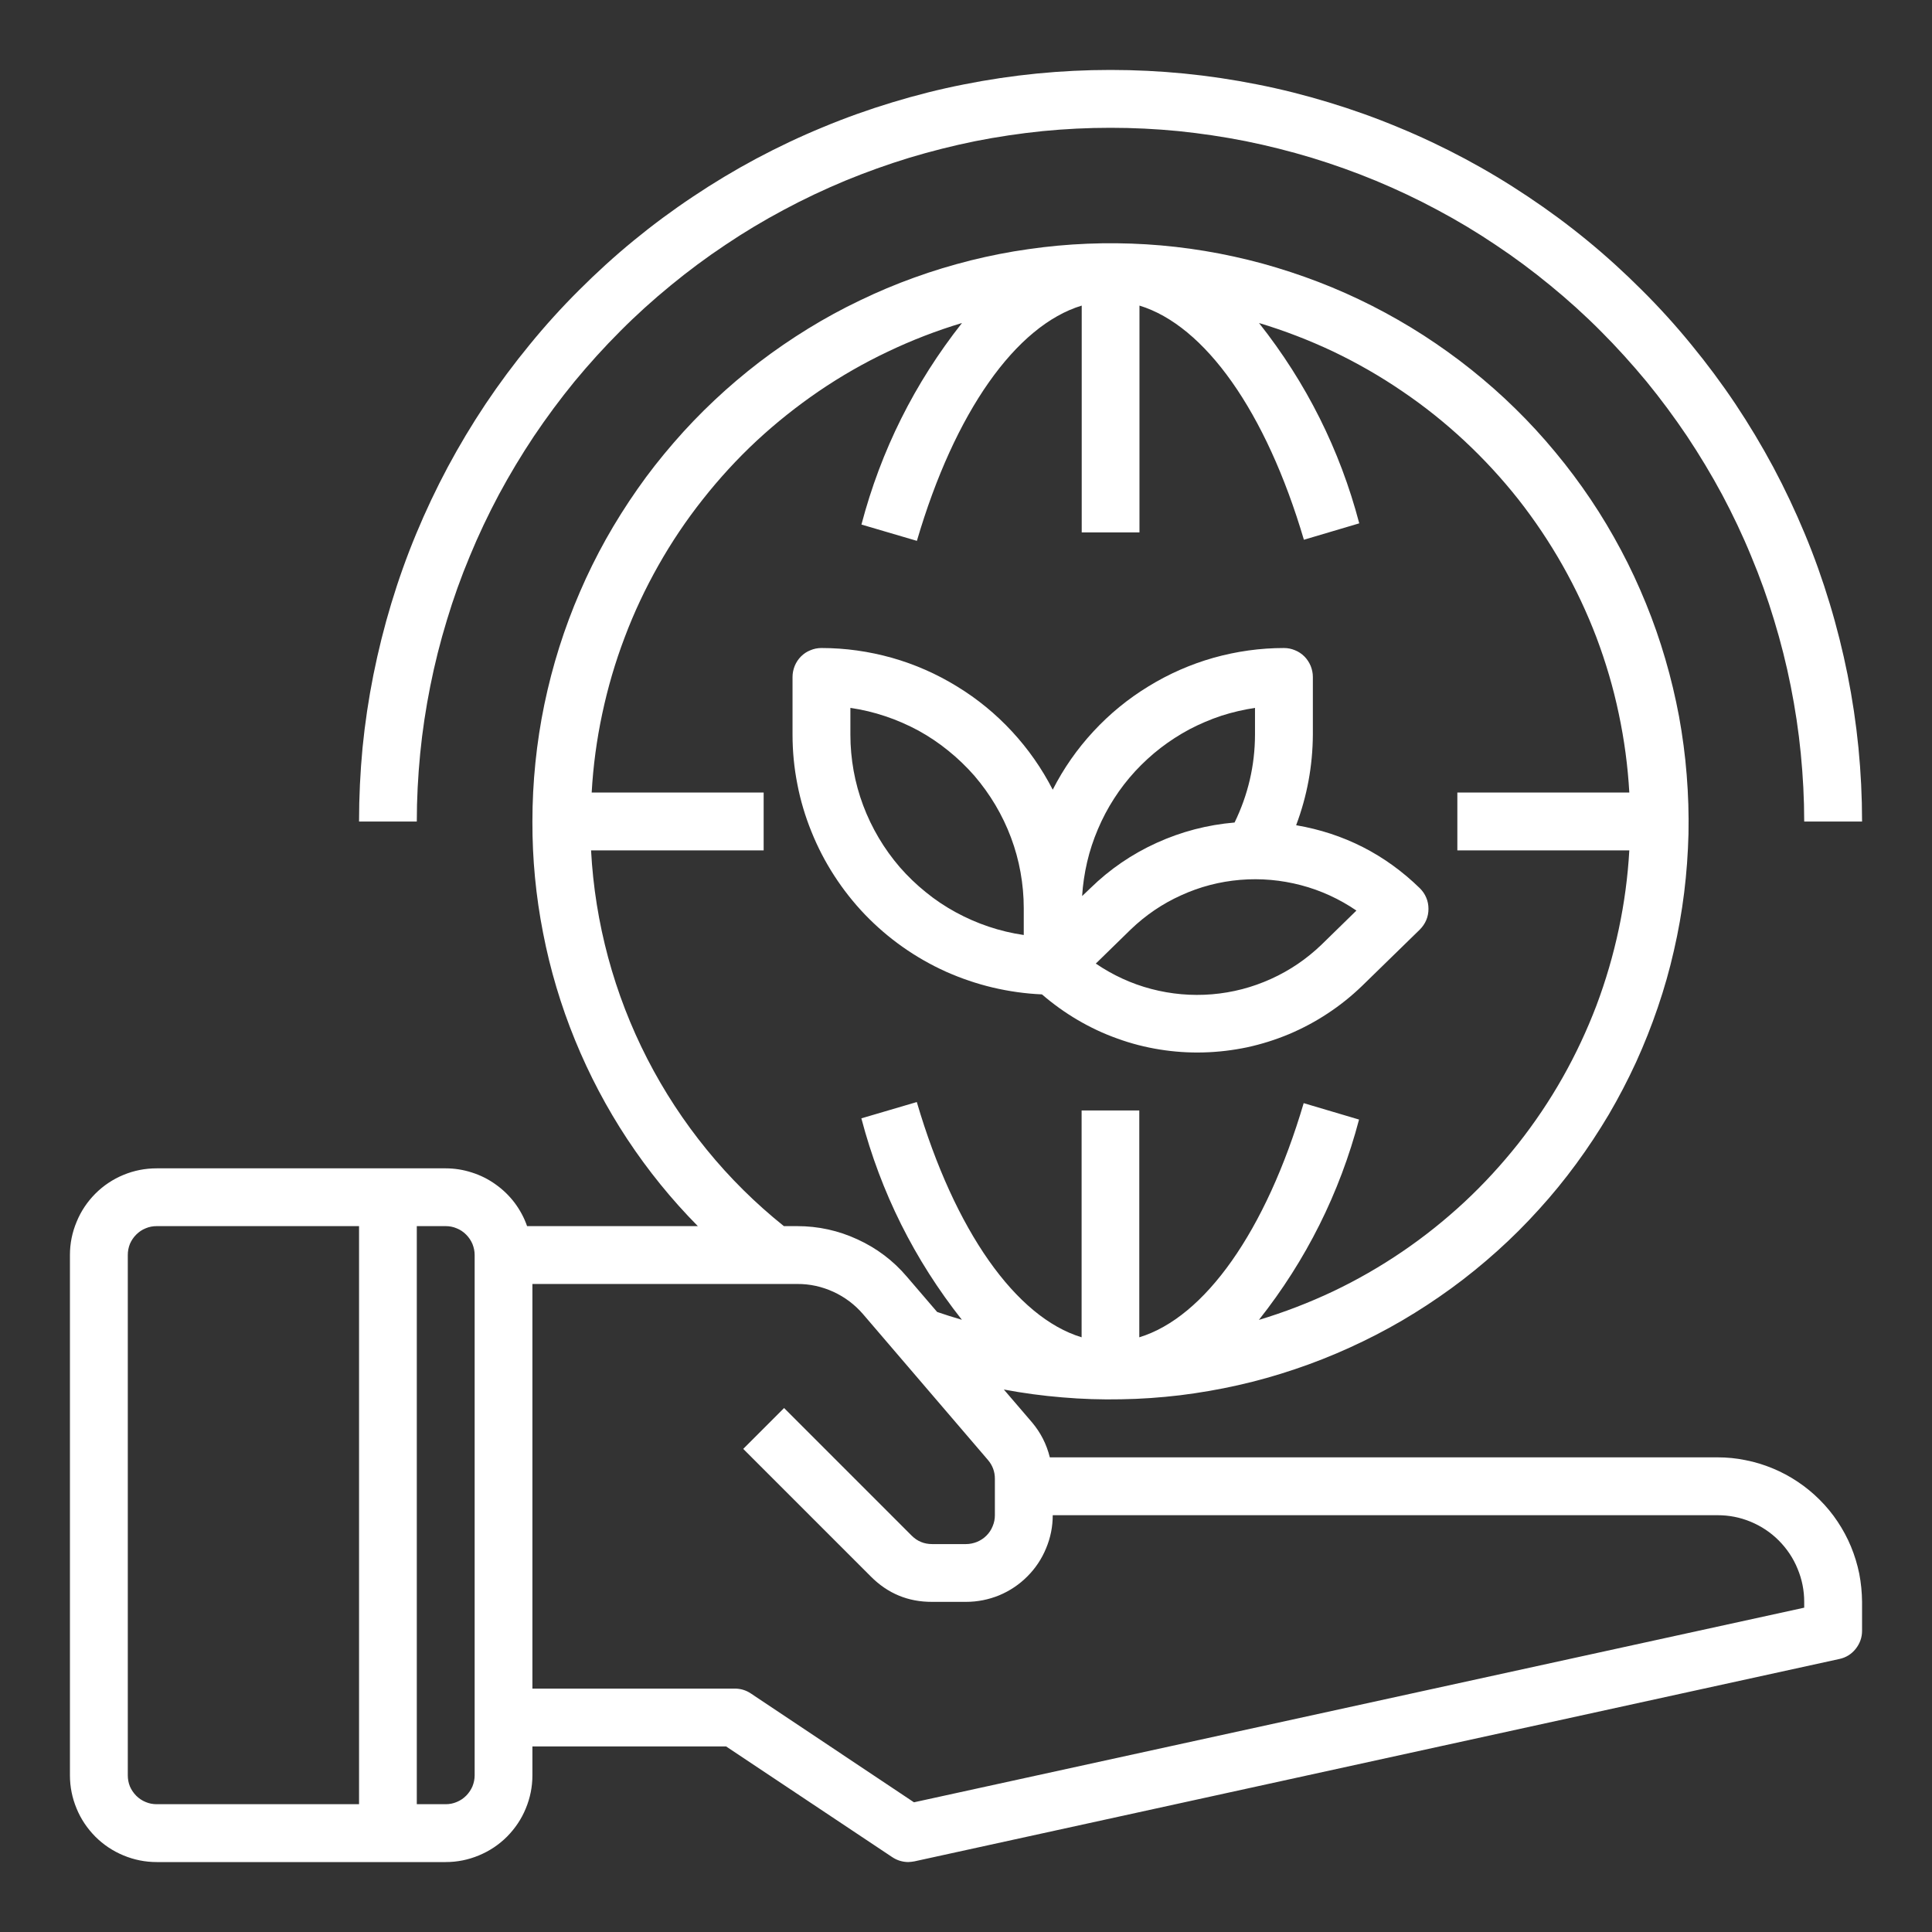
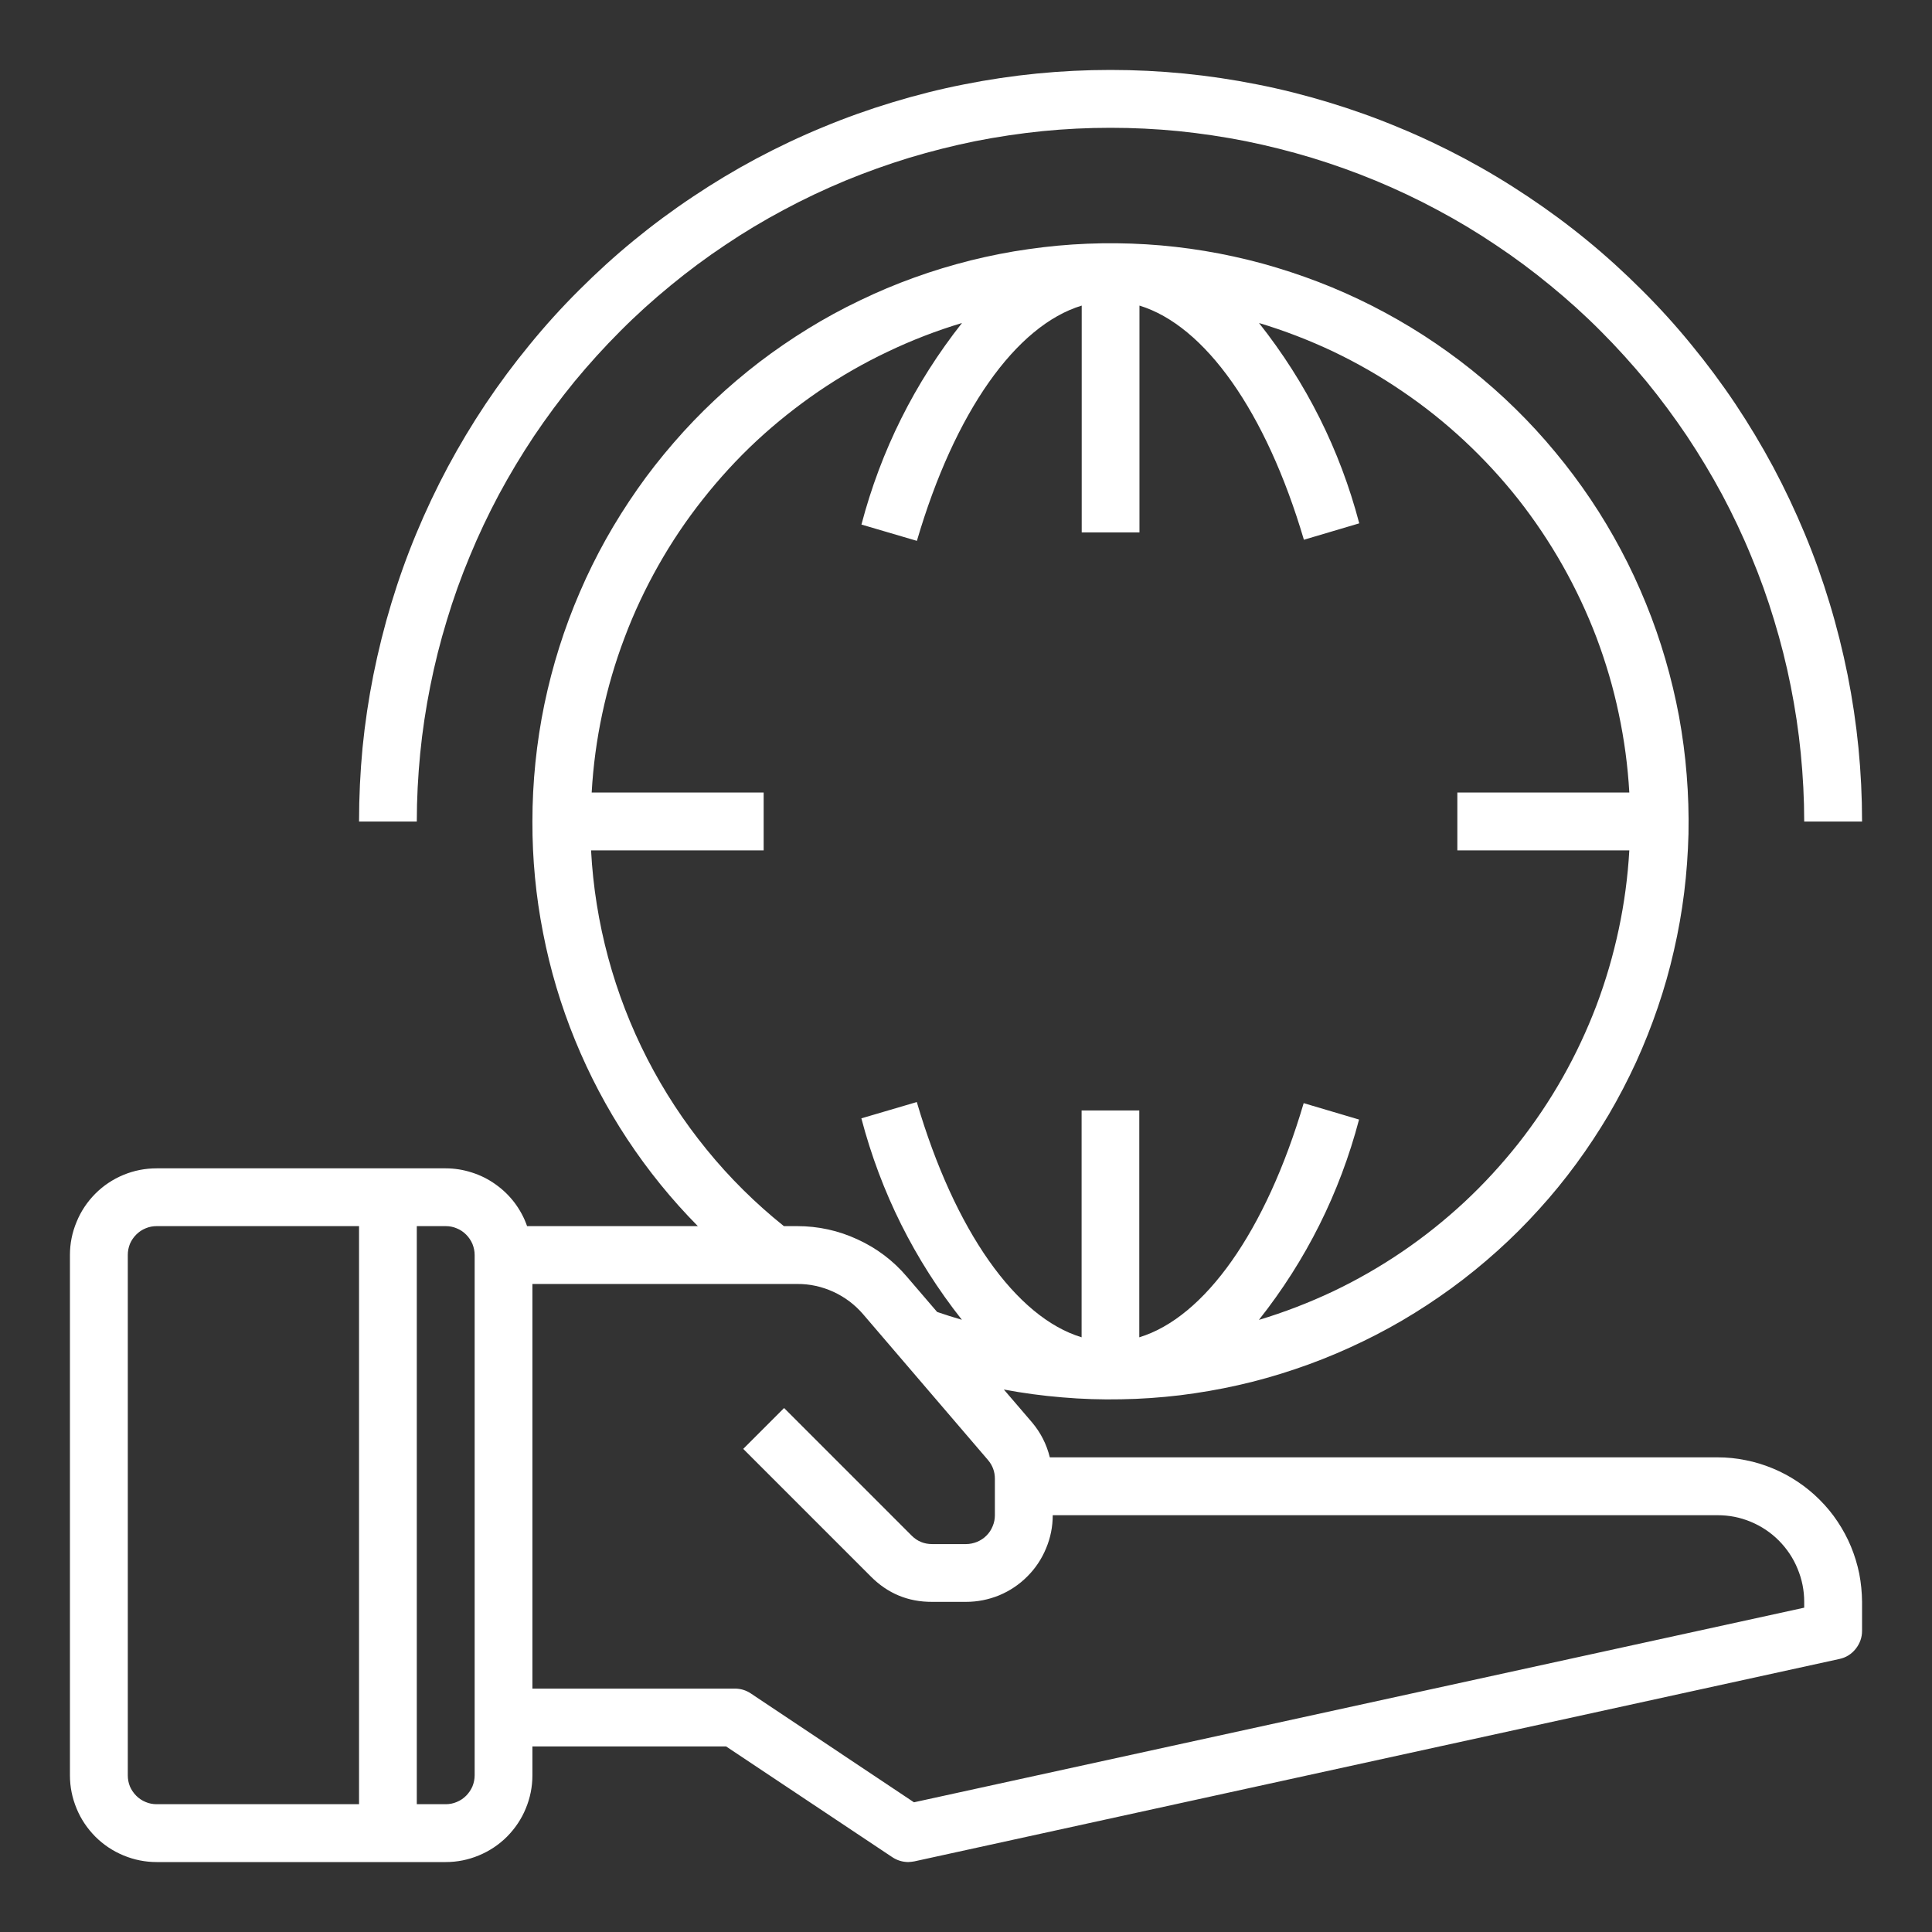
<svg xmlns="http://www.w3.org/2000/svg" width="100" zoomAndPan="magnify" viewBox="0 0 75 75" height="100" preserveAspectRatio="xMidYMid meet" version="1.0">
  <rect x="0" y="0" width="75" height="75" fill="#333333" stroke="none" />
  <path fill="#ffffff" d="M 66.672 56.574 L 40.754 56.574 C 40.629 56.066 40.398 55.613 40.062 55.215 L 38.969 53.941 C 39.719 54.082 40.477 54.184 41.238 54.246 C 42 54.312 42.762 54.336 43.523 54.32 C 44.289 54.309 45.051 54.254 45.809 54.164 C 46.566 54.07 47.32 53.941 48.062 53.773 C 48.809 53.605 49.543 53.398 50.27 53.152 C 50.992 52.91 51.703 52.629 52.398 52.312 C 53.094 51.996 53.77 51.648 54.43 51.262 C 55.09 50.875 55.727 50.457 56.344 50.008 C 56.961 49.559 57.555 49.074 58.121 48.566 C 58.691 48.055 59.23 47.516 59.742 46.949 C 60.258 46.383 60.738 45.793 61.191 45.176 C 61.645 44.559 62.062 43.922 62.453 43.266 C 62.84 42.605 63.191 41.93 63.512 41.234 C 63.828 40.539 64.109 39.832 64.355 39.109 C 64.602 38.387 64.812 37.652 64.98 36.906 C 65.152 36.16 65.285 35.41 65.379 34.652 C 65.473 33.895 65.527 33.133 65.547 32.371 C 65.562 31.605 65.539 30.844 65.477 30.082 C 65.418 29.32 65.316 28.562 65.18 27.812 C 65.039 27.062 64.863 26.32 64.648 25.586 C 64.434 24.852 64.184 24.133 63.895 23.426 C 63.605 22.715 63.285 22.023 62.926 21.352 C 62.566 20.676 62.176 20.02 61.75 19.387 C 61.324 18.754 60.867 18.141 60.379 17.555 C 59.891 16.965 59.375 16.402 58.828 15.867 C 58.285 15.332 57.711 14.828 57.117 14.352 C 56.52 13.875 55.898 13.43 55.258 13.016 C 54.613 12.602 53.953 12.223 53.27 11.875 C 52.59 11.531 51.895 11.219 51.18 10.945 C 50.469 10.672 49.742 10.434 49.004 10.23 C 48.27 10.031 47.523 9.867 46.77 9.742 C 46.016 9.617 45.258 9.531 44.492 9.484 C 43.73 9.438 42.969 9.43 42.207 9.461 C 41.441 9.492 40.684 9.562 39.926 9.672 C 39.168 9.777 38.422 9.926 37.68 10.109 C 36.938 10.297 36.207 10.516 35.488 10.777 C 34.77 11.035 34.066 11.332 33.379 11.664 C 32.691 11.992 32.02 12.359 31.371 12.758 C 30.719 13.16 30.09 13.59 29.48 14.055 C 28.875 14.52 28.293 15.012 27.738 15.535 C 27.18 16.059 26.652 16.609 26.152 17.188 C 25.652 17.766 25.18 18.363 24.742 18.992 C 24.305 19.617 23.898 20.262 23.523 20.93 C 23.152 21.594 22.812 22.281 22.512 22.98 C 22.207 23.684 21.941 24.398 21.711 25.125 C 21.48 25.855 21.289 26.594 21.133 27.34 C 20.977 28.09 20.863 28.844 20.785 29.602 C 20.707 30.363 20.668 31.125 20.668 31.891 C 20.664 33.344 20.801 34.785 21.082 36.215 C 21.359 37.645 21.773 39.031 22.324 40.379 C 22.875 41.727 23.551 43.008 24.352 44.223 C 25.156 45.438 26.066 46.562 27.09 47.598 L 20.461 47.598 C 20.348 47.27 20.184 46.969 19.977 46.691 C 19.766 46.414 19.52 46.176 19.238 45.977 C 18.953 45.773 18.648 45.621 18.316 45.516 C 17.988 45.41 17.648 45.355 17.301 45.355 L 6.082 45.355 C 5.637 45.355 5.207 45.438 4.793 45.609 C 4.379 45.781 4.016 46.023 3.699 46.34 C 3.387 46.656 3.141 47.02 2.973 47.434 C 2.801 47.844 2.715 48.273 2.715 48.719 L 2.715 68.918 C 2.715 69.363 2.801 69.793 2.973 70.207 C 3.141 70.617 3.387 70.98 3.699 71.297 C 4.016 71.613 4.379 71.855 4.793 72.027 C 5.207 72.199 5.637 72.285 6.082 72.285 L 17.301 72.285 C 17.75 72.285 18.176 72.199 18.59 72.027 C 19.004 71.855 19.367 71.613 19.684 71.297 C 19.996 70.98 20.242 70.617 20.41 70.207 C 20.582 69.793 20.668 69.363 20.668 68.918 L 20.668 67.797 L 28.188 67.797 L 34.637 72.094 C 34.824 72.219 35.031 72.281 35.254 72.285 C 35.336 72.281 35.414 72.273 35.496 72.258 L 71.402 64.402 C 71.66 64.348 71.871 64.215 72.035 64.012 C 72.199 63.805 72.285 63.57 72.285 63.309 L 72.285 62.184 C 72.281 61.816 72.246 61.453 72.176 61.09 C 72.102 60.73 71.996 60.379 71.855 60.039 C 71.715 59.699 71.539 59.375 71.336 59.07 C 71.133 58.762 70.898 58.48 70.637 58.219 C 70.379 57.961 70.094 57.727 69.789 57.523 C 69.48 57.316 69.16 57.145 68.82 57.004 C 68.48 56.863 68.129 56.754 67.766 56.684 C 67.406 56.609 67.043 56.574 66.672 56.574 Z M 22.945 33.012 L 29.645 33.012 L 29.645 30.766 L 22.969 30.766 C 23.027 29.734 23.164 28.715 23.379 27.707 C 23.594 26.695 23.883 25.707 24.25 24.742 C 24.613 23.777 25.051 22.848 25.559 21.949 C 26.066 21.051 26.641 20.195 27.281 19.387 C 27.922 18.574 28.617 17.816 29.371 17.113 C 30.129 16.41 30.934 15.77 31.785 15.188 C 32.641 14.605 33.531 14.094 34.465 13.652 C 35.395 13.207 36.355 12.836 37.344 12.539 C 35.5 14.879 34.199 17.484 33.441 20.363 L 35.594 20.996 C 37.062 15.988 39.441 12.637 41.992 11.863 L 41.992 20.668 L 44.234 20.668 L 44.234 11.863 C 46.77 12.637 49.145 15.969 50.617 20.953 L 52.766 20.316 C 52.012 17.453 50.711 14.863 48.875 12.539 C 49.863 12.836 50.824 13.207 51.758 13.648 C 52.688 14.094 53.582 14.605 54.434 15.188 C 55.289 15.766 56.094 16.41 56.848 17.113 C 57.602 17.816 58.301 18.574 58.941 19.383 C 59.578 20.195 60.152 21.051 60.66 21.949 C 61.168 22.848 61.605 23.777 61.973 24.742 C 62.336 25.707 62.629 26.695 62.84 27.707 C 63.055 28.715 63.191 29.734 63.25 30.766 L 56.574 30.766 L 56.574 33.012 L 63.25 33.012 C 63.191 34.043 63.055 35.062 62.84 36.07 C 62.625 37.082 62.336 38.07 61.973 39.035 C 61.605 40 61.168 40.934 60.66 41.832 C 60.152 42.73 59.578 43.582 58.938 44.395 C 58.297 45.203 57.602 45.961 56.848 46.664 C 56.09 47.367 55.285 48.012 54.434 48.59 C 53.578 49.172 52.688 49.684 51.754 50.129 C 50.82 50.57 49.859 50.941 48.871 51.238 C 50.707 48.914 52.004 46.32 52.758 43.461 L 50.609 42.824 C 49.137 47.809 46.762 51.141 44.227 51.914 L 44.227 43.109 L 41.988 43.109 L 41.988 51.914 C 39.441 51.141 37.062 47.789 35.59 42.781 L 33.438 43.414 C 34.195 46.293 35.496 48.898 37.34 51.234 C 37.02 51.141 36.695 51.039 36.379 50.93 L 35.203 49.559 C 34.672 48.934 34.031 48.453 33.289 48.113 C 32.547 47.77 31.766 47.598 30.945 47.598 L 30.43 47.598 C 29.328 46.715 28.328 45.727 27.438 44.633 C 26.543 43.535 25.773 42.359 25.129 41.105 C 24.484 39.848 23.977 38.535 23.609 37.172 C 23.242 35.809 23.02 34.422 22.945 33.012 Z M 4.961 68.918 L 4.961 48.719 C 4.961 48.57 4.988 48.43 5.043 48.289 C 5.102 48.152 5.184 48.031 5.289 47.926 C 5.395 47.82 5.516 47.738 5.652 47.684 C 5.789 47.625 5.934 47.598 6.082 47.598 L 13.938 47.598 L 13.938 70.039 L 6.082 70.039 C 5.934 70.039 5.789 70.012 5.652 69.953 C 5.516 69.898 5.395 69.816 5.289 69.711 C 5.184 69.605 5.102 69.484 5.043 69.348 C 4.988 69.211 4.961 69.066 4.961 68.918 Z M 18.426 68.918 C 18.426 69.066 18.395 69.211 18.34 69.348 C 18.281 69.484 18.199 69.605 18.094 69.711 C 17.988 69.816 17.867 69.898 17.73 69.953 C 17.594 70.012 17.449 70.039 17.301 70.039 L 16.18 70.039 L 16.18 47.598 L 17.301 47.598 C 17.449 47.598 17.594 47.625 17.73 47.684 C 17.867 47.738 17.988 47.82 18.094 47.926 C 18.199 48.031 18.281 48.152 18.34 48.289 C 18.395 48.43 18.426 48.57 18.426 48.719 Z M 70.039 62.41 L 35.48 69.965 L 29.145 65.738 C 28.957 65.613 28.75 65.551 28.523 65.551 L 20.668 65.551 L 20.668 49.844 L 30.945 49.844 C 31.438 49.84 31.906 49.945 32.352 50.148 C 32.801 50.355 33.184 50.645 33.504 51.016 L 38.352 56.676 C 38.531 56.887 38.621 57.129 38.621 57.406 L 38.621 58.82 C 38.621 58.969 38.594 59.109 38.535 59.246 C 38.48 59.387 38.398 59.508 38.293 59.613 C 38.188 59.719 38.066 59.797 37.93 59.855 C 37.793 59.91 37.648 59.941 37.5 59.941 L 36.184 59.941 C 35.875 59.941 35.609 59.832 35.391 59.613 L 30.438 54.66 L 28.852 56.246 L 33.805 61.199 C 34.461 61.859 35.254 62.188 36.184 62.184 L 37.5 62.184 C 37.945 62.184 38.375 62.098 38.789 61.93 C 39.199 61.758 39.562 61.516 39.879 61.199 C 40.195 60.883 40.438 60.52 40.609 60.105 C 40.781 59.695 40.867 59.266 40.867 58.82 L 66.672 58.82 C 67.121 58.82 67.547 58.902 67.961 59.074 C 68.375 59.246 68.738 59.488 69.055 59.805 C 69.367 60.121 69.613 60.484 69.781 60.898 C 69.953 61.309 70.039 61.738 70.039 62.184 Z M 70.039 62.41 " fill-opacity="1" fill-rule="nonzero" />
  <path fill="#ffffff" d="M 43.109 4.961 C 43.992 4.961 44.871 5.004 45.75 5.09 C 46.625 5.18 47.496 5.309 48.359 5.48 C 49.227 5.656 50.078 5.871 50.922 6.125 C 51.766 6.383 52.598 6.68 53.41 7.016 C 54.223 7.355 55.02 7.73 55.797 8.148 C 56.574 8.562 57.332 9.016 58.062 9.508 C 58.797 9.996 59.504 10.523 60.184 11.082 C 60.867 11.641 61.52 12.23 62.141 12.855 C 62.766 13.48 63.355 14.133 63.918 14.812 C 64.477 15.496 65 16.203 65.492 16.934 C 65.98 17.668 66.434 18.422 66.852 19.199 C 67.266 19.977 67.645 20.773 67.98 21.59 C 68.32 22.402 68.617 23.23 68.871 24.074 C 69.129 24.918 69.344 25.773 69.516 26.637 C 69.688 27.5 69.82 28.371 69.906 29.25 C 69.992 30.129 70.039 31.008 70.039 31.891 L 72.285 31.891 C 72.285 30.934 72.238 29.98 72.145 29.027 C 72.051 28.078 71.91 27.133 71.723 26.195 C 71.535 25.262 71.305 24.336 71.027 23.422 C 70.75 22.504 70.43 21.605 70.062 20.723 C 69.695 19.84 69.289 18.98 68.84 18.137 C 68.387 17.293 67.898 16.477 67.367 15.68 C 66.836 14.887 66.266 14.121 65.66 13.383 C 65.055 12.641 64.414 11.934 63.738 11.262 C 63.062 10.586 62.355 9.941 61.617 9.336 C 60.879 8.73 60.113 8.164 59.316 7.633 C 58.523 7.102 57.703 6.609 56.863 6.16 C 56.02 5.711 55.156 5.301 54.273 4.938 C 53.391 4.57 52.492 4.25 51.578 3.973 C 50.664 3.695 49.738 3.461 48.801 3.277 C 47.863 3.09 46.918 2.949 45.969 2.855 C 45.02 2.762 44.066 2.715 43.109 2.715 C 42.152 2.715 41.199 2.762 40.25 2.855 C 39.301 2.949 38.355 3.09 37.418 3.277 C 36.48 3.461 35.555 3.695 34.641 3.973 C 33.727 4.25 32.828 4.57 31.945 4.938 C 31.062 5.301 30.199 5.711 29.355 6.16 C 28.516 6.609 27.695 7.102 26.902 7.633 C 26.105 8.164 25.34 8.73 24.602 9.336 C 23.863 9.941 23.156 10.586 22.48 11.262 C 21.805 11.934 21.164 12.641 20.559 13.383 C 19.953 14.121 19.383 14.887 18.852 15.68 C 18.32 16.477 17.832 17.293 17.379 18.137 C 16.93 18.98 16.523 19.84 16.156 20.723 C 15.789 21.605 15.469 22.504 15.191 23.422 C 14.914 24.336 14.684 25.262 14.496 26.195 C 14.309 27.133 14.168 28.078 14.074 29.027 C 13.984 29.98 13.938 30.934 13.938 31.891 L 16.18 31.891 C 16.18 31.008 16.227 30.129 16.312 29.25 C 16.398 28.371 16.531 27.5 16.703 26.637 C 16.875 25.773 17.09 24.918 17.348 24.074 C 17.602 23.23 17.898 22.402 18.238 21.59 C 18.574 20.773 18.953 19.977 19.367 19.199 C 19.785 18.422 20.238 17.668 20.727 16.934 C 21.219 16.203 21.742 15.496 22.301 14.812 C 22.863 14.133 23.453 13.48 24.078 12.855 C 24.699 12.23 25.352 11.641 26.035 11.082 C 26.715 10.523 27.422 9.996 28.156 9.508 C 28.887 9.016 29.645 8.562 30.422 8.148 C 31.199 7.73 31.996 7.355 32.809 7.016 C 33.625 6.68 34.453 6.383 35.297 6.125 C 36.141 5.871 36.992 5.656 37.859 5.48 C 38.723 5.309 39.594 5.18 40.473 5.09 C 41.348 5.004 42.227 4.961 43.109 4.961 Z M 43.109 4.961 " fill-opacity="1" fill-rule="nonzero" />
-   <path fill="#ffffff" d="M 40.449 38.602 C 40.879 38.973 41.34 39.305 41.832 39.594 C 42.324 39.883 42.836 40.125 43.375 40.316 C 43.91 40.512 44.461 40.652 45.023 40.742 C 45.586 40.832 46.152 40.871 46.723 40.855 C 47.293 40.84 47.855 40.773 48.414 40.656 C 48.973 40.535 49.516 40.363 50.039 40.145 C 50.566 39.922 51.066 39.656 51.543 39.34 C 52.02 39.027 52.461 38.672 52.871 38.277 L 55.117 36.086 C 55.223 35.98 55.309 35.855 55.367 35.719 C 55.426 35.578 55.453 35.434 55.453 35.281 C 55.453 35.133 55.426 34.984 55.367 34.848 C 55.309 34.707 55.223 34.586 55.117 34.48 C 53.77 33.168 52.168 32.352 50.316 32.035 C 50.742 30.902 50.957 29.734 50.965 28.523 L 50.965 26.277 C 50.965 26.129 50.934 25.988 50.879 25.848 C 50.82 25.711 50.742 25.59 50.637 25.484 C 50.531 25.379 50.41 25.297 50.27 25.242 C 50.133 25.184 49.992 25.156 49.844 25.156 C 48.914 25.156 48.004 25.285 47.109 25.535 C 46.215 25.789 45.371 26.16 44.582 26.645 C 43.789 27.129 43.078 27.711 42.445 28.395 C 41.816 29.074 41.289 29.828 40.867 30.656 C 40.441 29.828 39.914 29.074 39.285 28.395 C 38.652 27.711 37.941 27.129 37.148 26.645 C 36.359 26.16 35.516 25.789 34.621 25.535 C 33.727 25.285 32.816 25.156 31.891 25.156 C 31.738 25.156 31.598 25.184 31.461 25.242 C 31.32 25.297 31.199 25.379 31.094 25.484 C 30.988 25.59 30.91 25.711 30.852 25.848 C 30.797 25.988 30.766 26.129 30.766 26.277 L 30.766 28.523 C 30.766 29.168 30.828 29.809 30.953 30.441 C 31.074 31.074 31.258 31.688 31.5 32.285 C 31.742 32.887 32.035 33.453 32.387 33.996 C 32.738 34.539 33.137 35.043 33.582 35.508 C 34.031 35.973 34.516 36.391 35.043 36.762 C 35.57 37.133 36.129 37.453 36.719 37.719 C 37.305 37.98 37.914 38.188 38.539 38.336 C 39.168 38.484 39.805 38.574 40.449 38.602 Z M 51.301 36.672 C 50.723 37.227 50.07 37.672 49.344 38 C 48.613 38.332 47.848 38.531 47.051 38.598 C 46.254 38.664 45.465 38.594 44.691 38.391 C 43.918 38.188 43.199 37.855 42.539 37.406 L 43.895 36.082 C 44.473 35.527 45.125 35.082 45.855 34.754 C 46.582 34.422 47.348 34.223 48.145 34.156 C 48.941 34.09 49.73 34.16 50.504 34.363 C 51.277 34.566 51.996 34.898 52.656 35.348 Z M 48.719 27.48 L 48.719 28.523 C 48.715 29.719 48.449 30.855 47.926 31.93 C 46.871 32.02 45.867 32.281 44.902 32.719 C 43.941 33.156 43.082 33.742 42.328 34.48 L 42.008 34.785 C 42.035 34.34 42.102 33.898 42.203 33.461 C 42.305 33.023 42.445 32.602 42.621 32.188 C 42.797 31.773 43.004 31.379 43.246 31.004 C 43.488 30.625 43.762 30.273 44.066 29.941 C 44.371 29.613 44.699 29.309 45.055 29.035 C 45.41 28.762 45.785 28.52 46.18 28.309 C 46.578 28.102 46.988 27.926 47.414 27.785 C 47.84 27.648 48.277 27.547 48.719 27.48 Z M 33.012 27.48 C 33.473 27.547 33.93 27.656 34.371 27.805 C 34.816 27.953 35.242 28.141 35.656 28.363 C 36.066 28.59 36.453 28.848 36.816 29.145 C 37.18 29.438 37.516 29.762 37.824 30.113 C 38.129 30.469 38.402 30.848 38.641 31.25 C 38.879 31.652 39.082 32.074 39.246 32.512 C 39.41 32.949 39.535 33.402 39.617 33.863 C 39.699 34.32 39.742 34.785 39.742 35.254 L 39.742 36.297 C 39.281 36.23 38.824 36.121 38.383 35.973 C 37.938 35.824 37.512 35.637 37.102 35.414 C 36.688 35.188 36.301 34.93 35.938 34.633 C 35.574 34.34 35.238 34.016 34.93 33.664 C 34.625 33.309 34.352 32.93 34.113 32.527 C 33.875 32.125 33.672 31.703 33.508 31.266 C 33.344 30.828 33.219 30.375 33.137 29.918 C 33.055 29.457 33.012 28.992 33.012 28.523 Z M 33.012 27.48 " fill-opacity="1" fill-rule="nonzero" />
</svg>